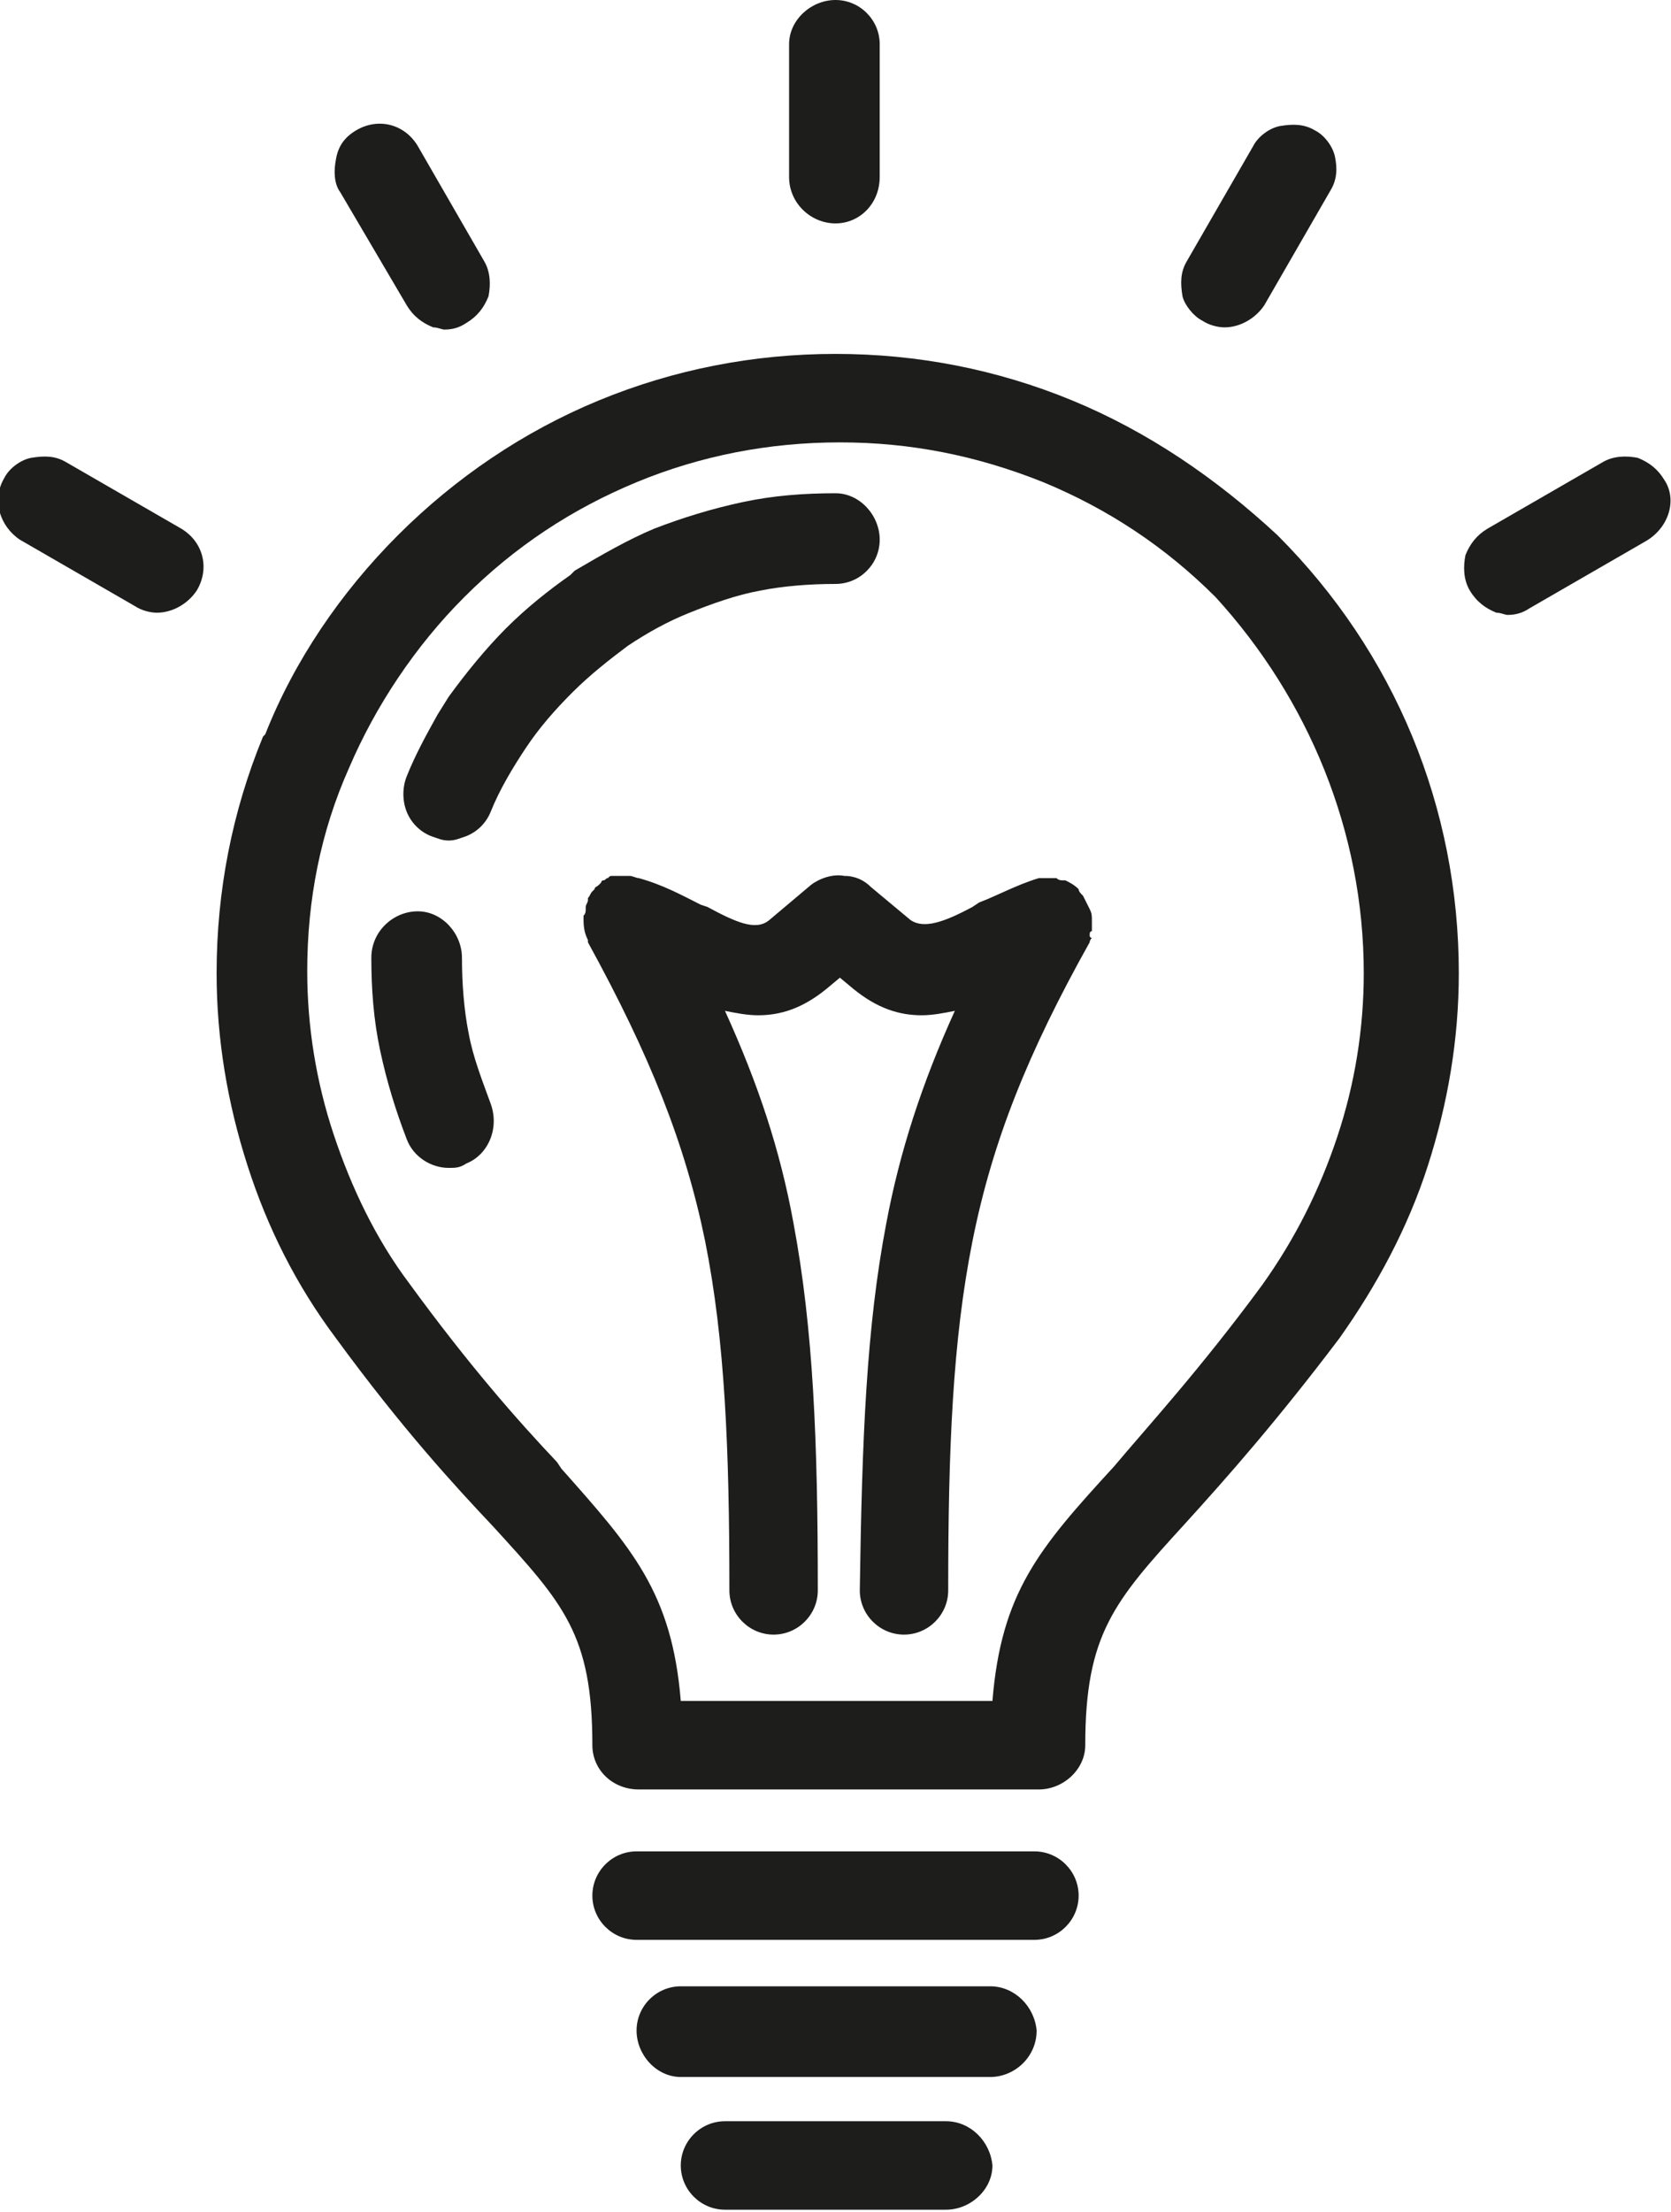
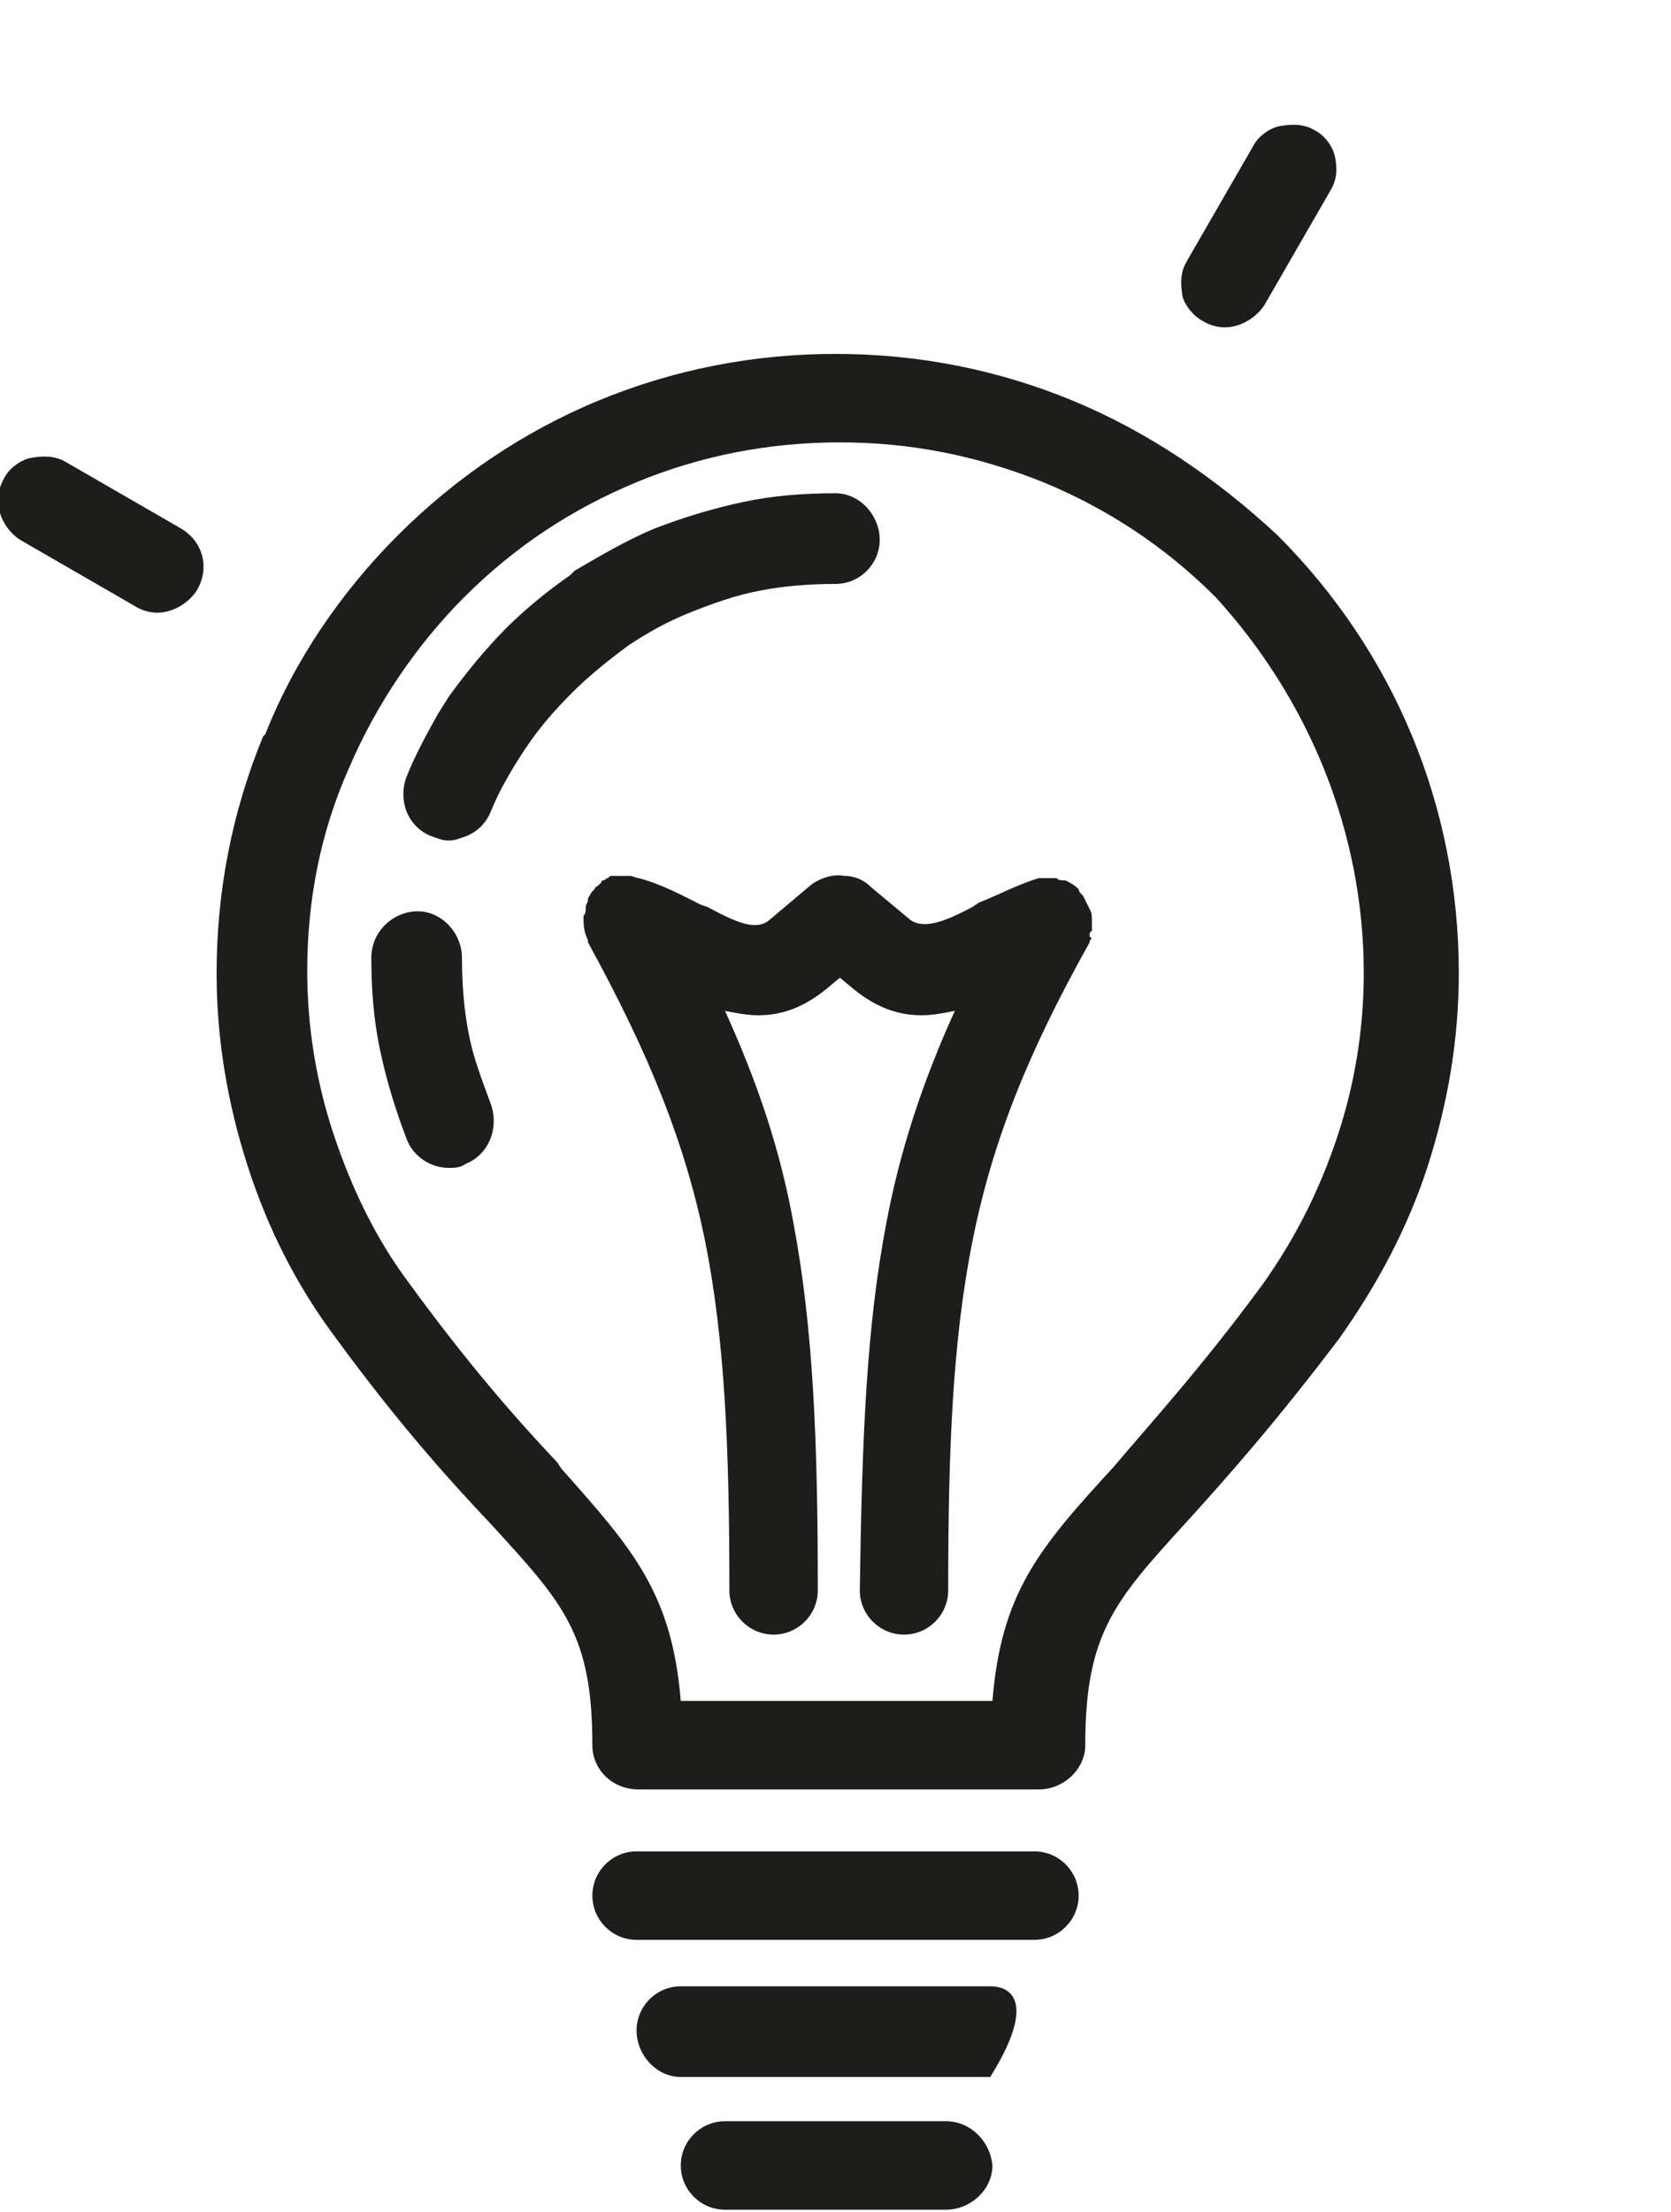
<svg xmlns="http://www.w3.org/2000/svg" version="1.1" id="Ebene_1" x="0px" y="0px" width="75.6px" height="100px" viewBox="0 0 75.6 100" style="enable-background:new 0 0 75.6 100;" xml:space="preserve">
  <g>
    <path style="fill:#1D1D1B;" d="M46.8,83.7h-18c-1.1,0-2,0.9-2,2c0,1.1,0.9,2,2,2h18c1.1,0,2-0.9,2-2C48.8,84.6,47.9,83.7,46.8,83.7   z" />
-     <path style="fill:#1D1D1B;" d="M44.8,89.8h-14c-1.1,0-2,0.9-2,2c0,1.1,0.9,2.1,2,2.1h14c1.1,0,2.1-0.9,2.1-2.1   C46.8,90.7,45.9,89.8,44.8,89.8z" />
+     <path style="fill:#1D1D1B;" d="M44.8,89.8h-14c-1.1,0-2,0.9-2,2c0,1.1,0.9,2.1,2,2.1h14C46.8,90.7,45.9,89.8,44.8,89.8z" />
    <path style="fill:#1D1D1B;" d="M49.3,42.3c0-0.1,0-0.2,0.1-0.2c0,0,0-0.1,0-0.1c0-0.1,0-0.2,0-0.3c0,0,0,0,0-0.1   c0-0.2,0-0.3-0.1-0.5c-0.1-0.2-0.2-0.4-0.3-0.6c0,0,0,0,0,0c-0.1-0.1-0.2-0.2-0.2-0.3c0,0,0,0,0,0c-0.2-0.2-0.4-0.3-0.6-0.4   c0,0,0,0-0.1,0c-0.1,0-0.2,0-0.3-0.1c0,0-0.1,0-0.1,0c-0.1,0-0.2,0-0.2,0c-0.1,0-0.1,0-0.2,0c-0.1,0-0.2,0-0.2,0c0,0-0.1,0-0.1,0   c0,0,0,0,0,0c0,0,0,0,0,0c-1,0.3-1.9,0.8-2.7,1.1l-0.3,0.2c-1.3,0.7-2.2,1-2.8,0.6l-1.8-1.5c-0.3-0.3-0.7-0.5-1.2-0.5   c-0.5-0.1-1.1,0.1-1.5,0.4l-1.9,1.6c-0.6,0.5-1.5,0.1-2.8-0.6l-0.3-0.1c-0.8-0.4-1.7-0.9-2.8-1.2c-0.1,0-0.3-0.1-0.4-0.1   c0,0-0.1,0-0.1,0c-0.1,0-0.2,0-0.3,0c-0.1,0-0.1,0-0.2,0c-0.1,0-0.1,0-0.2,0c-0.1,0-0.1,0-0.2,0.1c-0.1,0-0.1,0.1-0.2,0.1   c0,0,0,0,0,0c-0.1,0-0.1,0.1-0.1,0.1c0,0-0.1,0.1-0.1,0.1c-0.1,0.1-0.2,0.1-0.2,0.2c0,0,0,0-0.1,0.1c-0.1,0.1-0.1,0.2-0.2,0.3   c0,0,0,0,0,0.1c0,0.1-0.1,0.2-0.1,0.3c0,0,0,0.1,0,0.1c0,0,0,0,0,0c0,0,0,0,0,0c0,0.1,0,0.2-0.1,0.3c0,0,0,0,0,0   c0,0.4,0,0.7,0.2,1.1c0,0,0,0.1,0,0.1c0,0,0,0,0,0c2.8,5.1,4.4,9.1,5.3,13.5c0.9,4.5,1.1,9.4,1.1,15.8c0,1.1,0.9,2,2,2   c1.1,0,2-0.9,2-2c0-6.7-0.2-11.8-1.1-16.6c-0.6-3.3-1.6-6.3-3.1-9.6c0.5,0.1,1,0.2,1.5,0.2c1,0,2-0.3,3.1-1.2l0.6-0.5l0.6,0.5   c1.1,0.9,2.1,1.2,3.1,1.2c0.5,0,1-0.1,1.5-0.2c-1.5,3.3-2.5,6.4-3.1,9.6c-0.9,4.7-1.1,9.7-1.2,16.6c0,1.1,0.9,2,2,2   c1.1,0,2-0.9,2-2c0-6.4,0.2-11.3,1.1-15.8c0.9-4.5,2.5-8.5,5.3-13.5c0,0,0,0,0,0c0-0.1,0.1-0.2,0.1-0.2   C49.3,42.4,49.3,42.3,49.3,42.3z" />
-     <path style="fill:#1D1D1B;" d="M37.8,10.1c1.1,0,2-0.9,2-2.1V2c0-1.1-0.9-2-2-2c-1.1,0-2.1,0.9-2.1,2v6   C35.7,9.2,36.7,10.1,37.8,10.1z" />
    <path style="fill:#1D1D1B;" d="M48.5,18.1c-3.4-1.4-7-2.1-10.7-2.1c-3.7,0-7.3,0.7-10.7,2.1c-3.4,1.4-6.5,3.5-9.1,6.1   c-2.6,2.6-4.7,5.7-6,9l-0.1,0.1c-1.4,3.4-2.1,7-2.1,10.7c0,3,0.5,5.9,1.4,8.7c0.9,2.8,2.2,5.4,4,7.8c3,4.1,5.4,6.7,7.1,8.5   c3.2,3.5,4.5,4.9,4.5,9.9c0,1.1,0.9,2,2.1,2h18.1c1.1,0,2.1-0.9,2.1-2c0-5,1.3-6.5,4.5-10c2-2.2,4.2-4.7,7-8.4c1.7-2.4,3.1-5,4-7.8   c0.9-2.8,1.4-5.7,1.4-8.7c0-7.5-2.9-14.5-8.2-19.8C55,21.6,51.9,19.5,48.5,18.1z M61.7,44c0,2.5-0.4,5-1.2,7.4   c-0.8,2.4-1.9,4.6-3.4,6.7c-2.8,3.8-5.1,6.3-6.7,8.2C47,70,45.3,72,44.9,76.9H30.8c-0.4-4.9-2.2-6.9-5.4-10.5l-0.2-0.3   c-1.8-1.9-4-4.4-6.7-8.1c-1.5-2-2.6-4.3-3.4-6.7c-0.8-2.4-1.2-4.9-1.2-7.4c0-3.2,0.6-6.3,1.9-9.2c1.2-2.8,3-5.5,5.2-7.7   c2.3-2.3,4.9-4,7.8-5.2c2.9-1.2,6-1.8,9.2-1.8c3.2,0,6.2,0.6,9.2,1.8c2.9,1.2,5.5,2.9,7.8,5.2C59.2,31.6,61.7,37.6,61.7,44z" />
    <path style="fill:#1D1D1B;" d="M42.8,95.9h-10c-1.1,0-2,0.9-2,2c0,1.1,0.9,2,2,2h10c1.1,0,2.1-0.9,2.1-2   C44.8,96.8,43.9,95.9,42.8,95.9z" />
    <path style="fill:#1D1D1B;" d="M54.4,14.5c0.3,0.2,0.7,0.3,1,0.3c0.7,0,1.4-0.4,1.8-1v0l3-5.2c0.3-0.5,0.3-1,0.2-1.5   c-0.1-0.5-0.5-1-0.9-1.2c-0.5-0.3-1-0.3-1.6-0.2c-0.5,0.1-1,0.5-1.2,0.9l-3,5.2c-0.3,0.5-0.3,1-0.2,1.6   C53.6,13.8,54,14.3,54.4,14.5z" />
-     <path style="fill:#1D1D1B;" d="M18.4,13.8c0.3,0.5,0.7,0.8,1.2,1c0.2,0,0.4,0.1,0.5,0.1c0.4,0,0.7-0.1,1-0.3c0.5-0.3,0.8-0.7,1-1.2   c0.1-0.5,0.1-1.1-0.2-1.6l-3-5.2c-0.6-1-1.8-1.3-2.8-0.7c-0.5,0.3-0.8,0.7-0.9,1.3c-0.1,0.5-0.1,1.1,0.2,1.5L18.4,13.8z" />
    <path style="fill:#1D1D1B;" d="M8.2,23.9l-5.2-3c-0.5-0.3-1-0.3-1.6-0.2c-0.5,0.1-1,0.5-1.2,0.9c-0.6,1-0.2,2.2,0.7,2.8l5.2,3   c0.3,0.2,0.7,0.3,1,0.3c0.7,0,1.4-0.4,1.8-1C9.5,25.7,9.2,24.5,8.2,23.9z" />
-     <path style="fill:#1D1D1B;" d="M75.3,21.7c-0.3-0.5-0.7-0.8-1.2-1c-0.5-0.1-1.1-0.1-1.6,0.2l-5.2,3c-0.5,0.3-0.8,0.7-1,1.2   c-0.1,0.5-0.1,1.1,0.2,1.6c0.3,0.5,0.7,0.8,1.2,1c0.2,0,0.4,0.1,0.5,0.1c0.4,0,0.7-0.1,1-0.3l5.2-3C75.5,23.9,75.9,22.6,75.3,21.7z   " />
    <path style="fill:#1D1D1B;" d="M31.2,27.7c1-0.4,2.1-0.8,3.2-1c1-0.2,2.2-0.3,3.4-0.3c1.1,0,2-0.9,2-2c0-1.1-0.9-2.1-2-2.1   c-1.4,0-2.8,0.1-4.2,0.4c-1.4,0.3-2.7,0.7-4,1.2c-1.2,0.5-2.4,1.2-3.6,1.9L25.8,26v0c-1,0.7-2,1.5-2.9,2.4c-0.9,0.9-1.8,2-2.6,3.1   l-0.5,0.8h0c-0.5,0.9-1,1.8-1.4,2.8c-0.2,0.5-0.2,1.1,0,1.6c0.2,0.5,0.6,0.9,1.1,1.1c0.3,0.1,0.5,0.2,0.8,0.2   c0.3,0,0.5-0.1,0.8-0.2c0.5-0.2,0.9-0.6,1.1-1.1c0.4-1,1-2,1.6-2.9c0.6-0.9,1.3-1.7,2.1-2.5c0.8-0.8,1.7-1.5,2.5-2.1   C29.3,28.6,30.2,28.1,31.2,27.7z" />
    <path style="fill:#1D1D1B;" d="M22.2,49.9c-0.4-1.1-0.8-2.1-1-3.2c-0.2-1-0.3-2.2-0.3-3.4c0-1.1-0.9-2.1-2-2.1   c-1.1,0-2.1,0.9-2.1,2.1c0,1.4,0.1,2.8,0.4,4.2c0.3,1.4,0.7,2.7,1.2,4c0.3,0.8,1.1,1.3,1.9,1.3c0.3,0,0.5,0,0.8-0.2   C22.1,52.2,22.6,51,22.2,49.9L22.2,49.9z" />
  </g>
</svg>